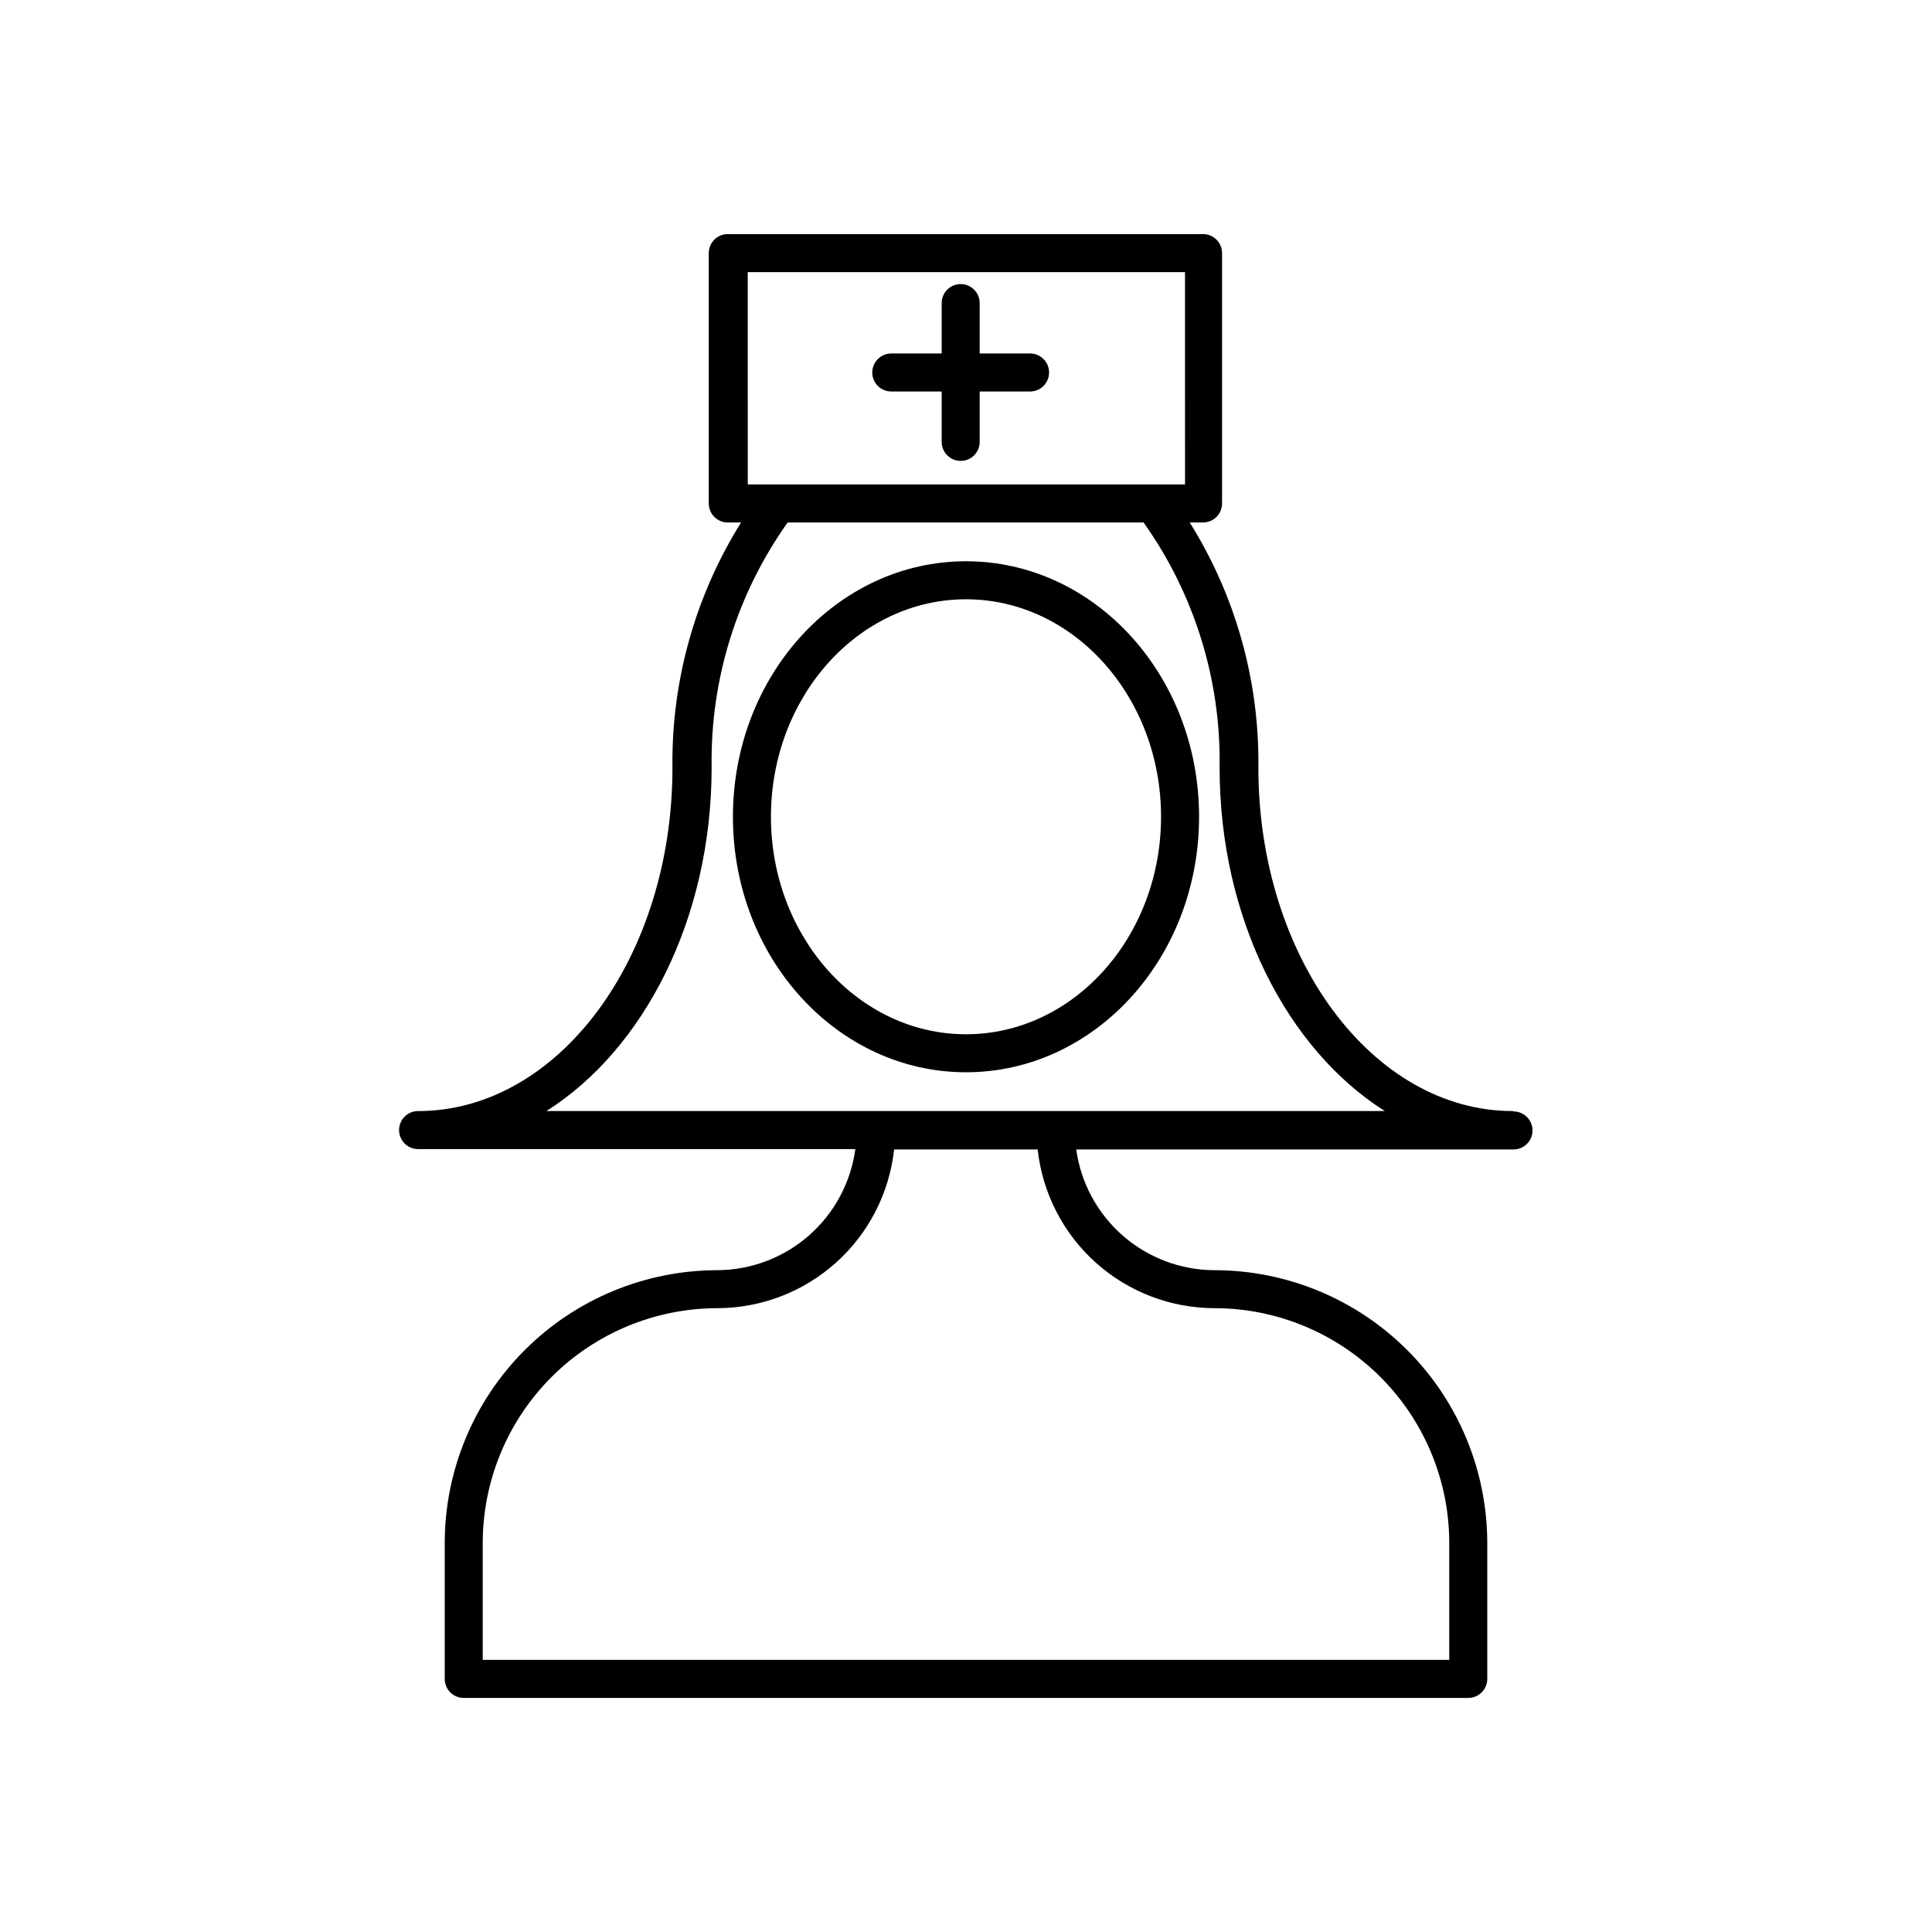
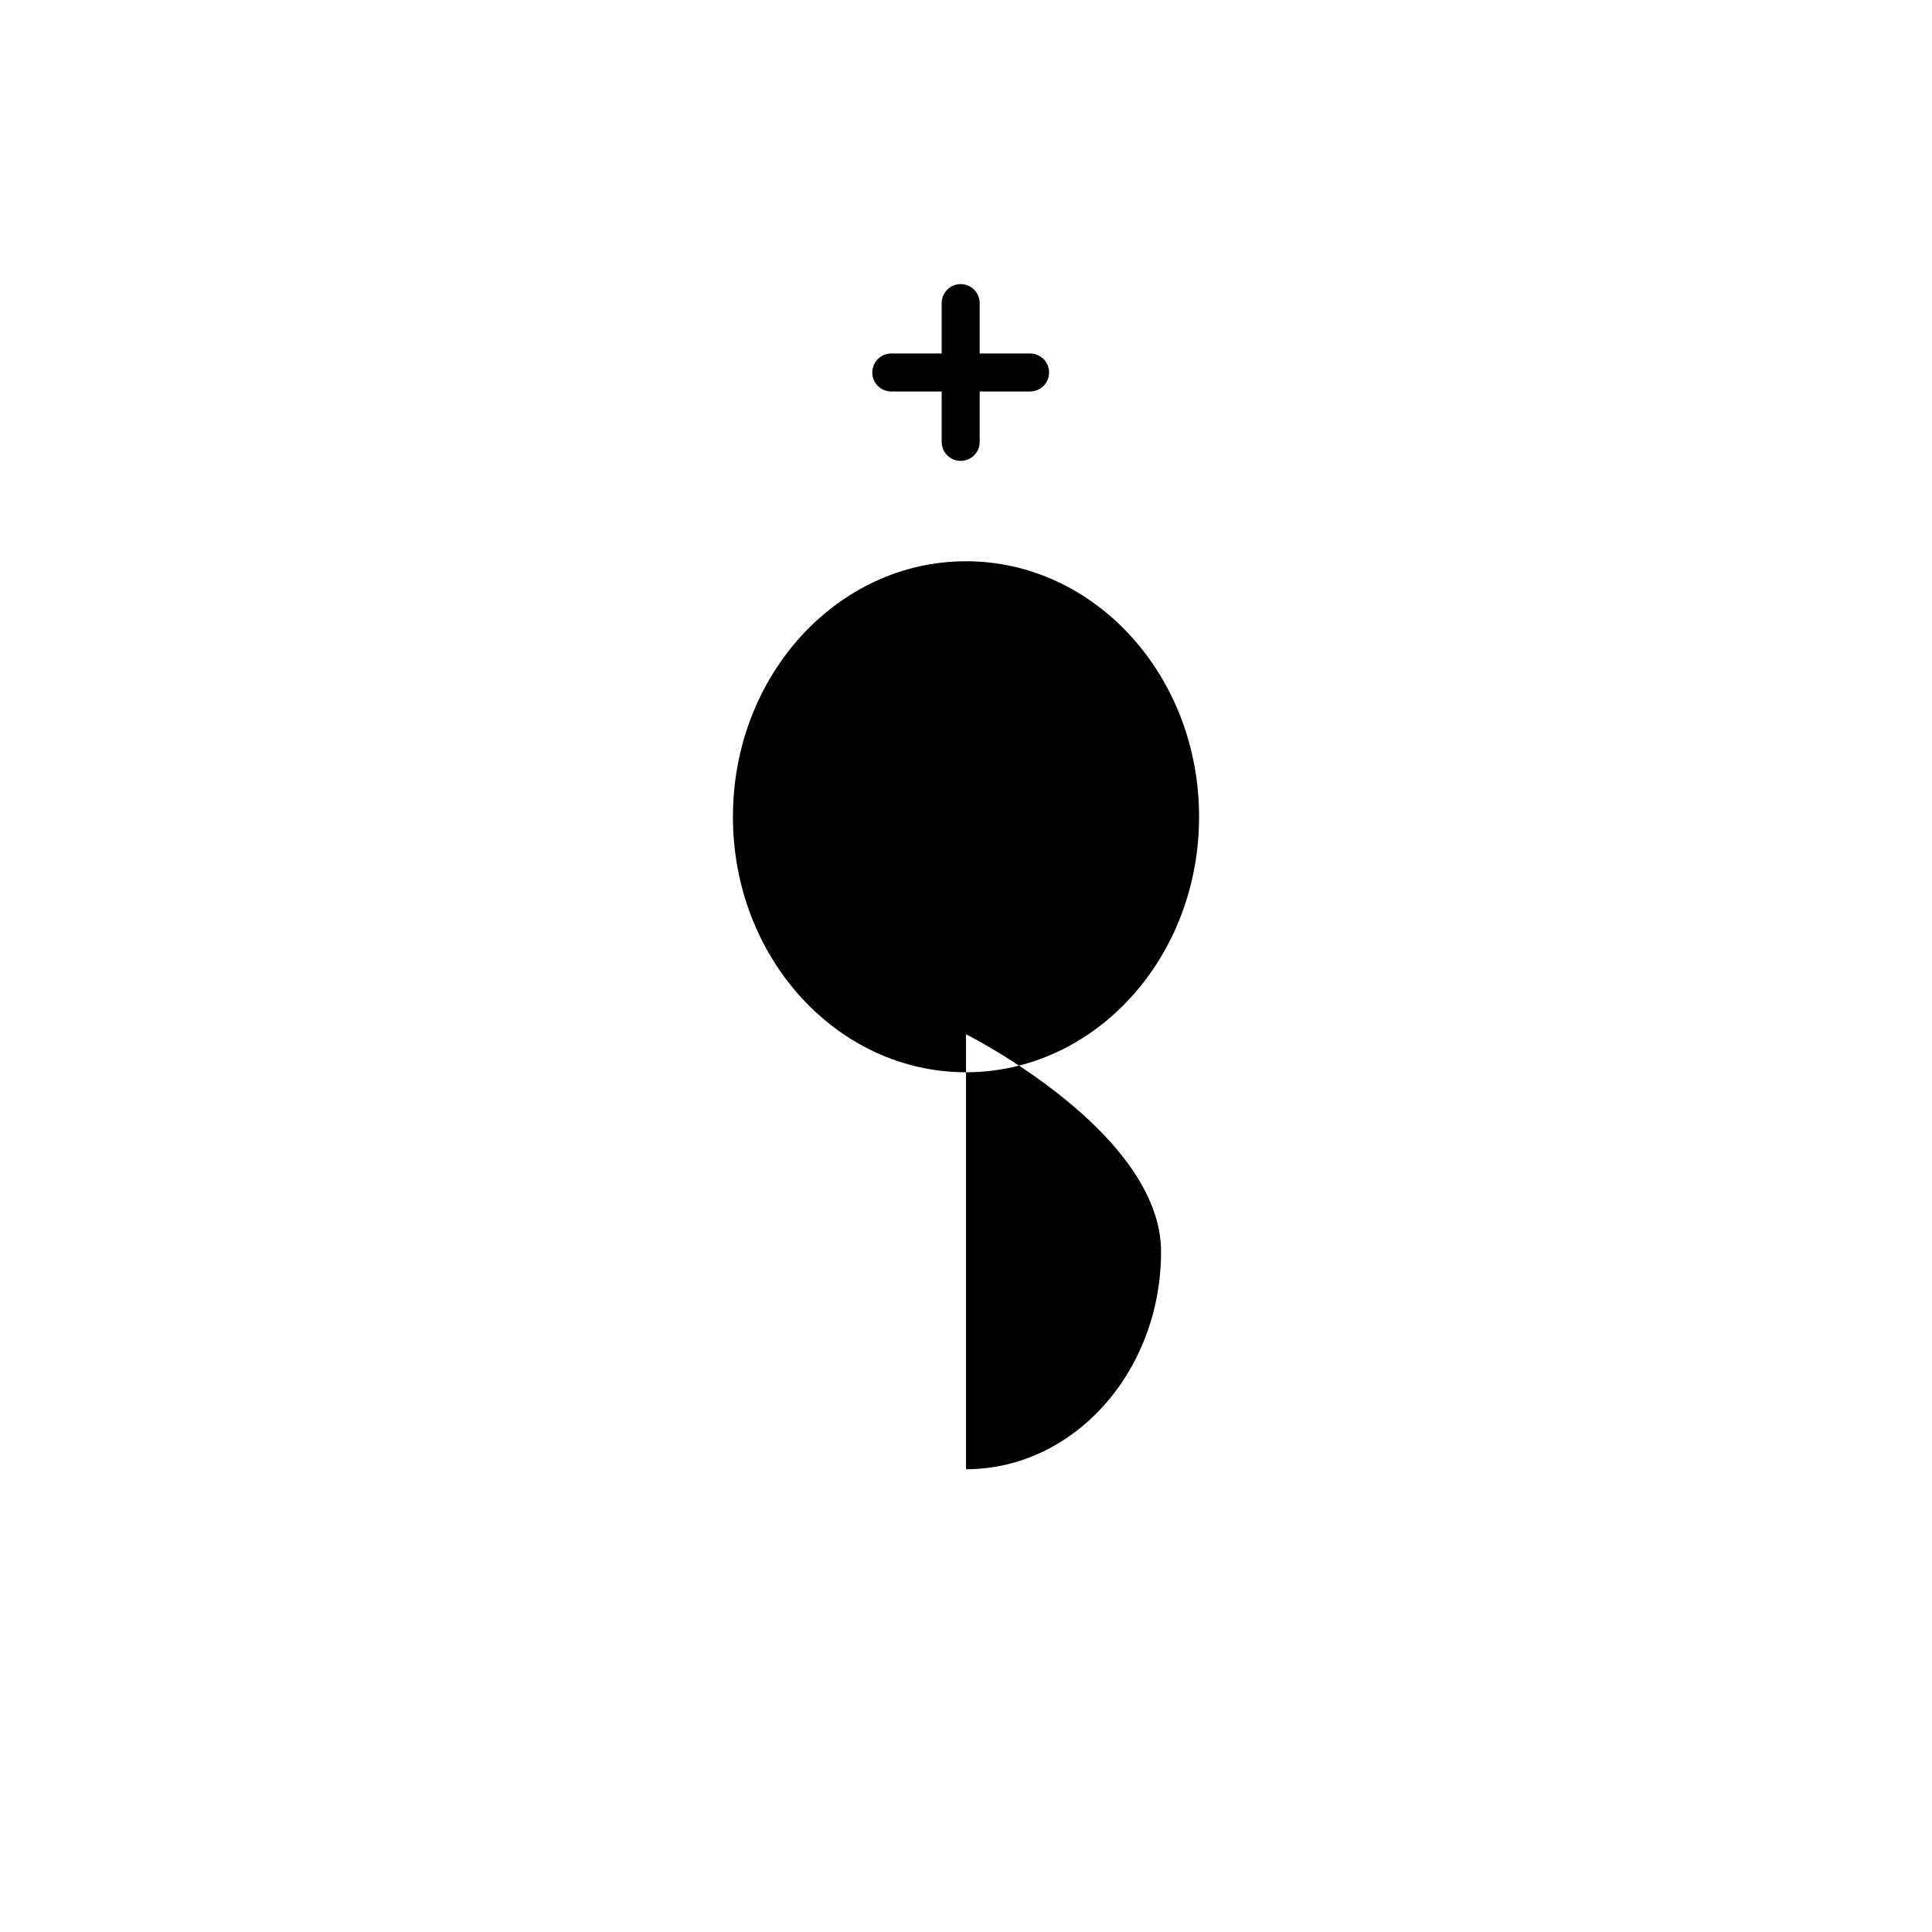
<svg xmlns="http://www.w3.org/2000/svg" fill="#000000" width="800px" height="800px" version="1.1" viewBox="144 144 512 512">
  <g>
-     <path d="m544.89 438.44c-37.18 0-67.41-40.809-67.41-91.039v0.004c0.289-22.945-6.023-45.488-18.188-64.941h3.527c1.336 0 2.617-0.531 3.562-1.477 0.945-0.945 1.477-2.227 1.477-3.562v-66.352c0-1.336-0.531-2.617-1.477-3.562-0.945-0.945-2.227-1.477-3.562-1.477h-125.95c-2.781 0-5.039 2.258-5.039 5.039v66.352c0 1.336 0.531 2.617 1.477 3.562 0.945 0.945 2.227 1.477 3.562 1.477h3.527c-12.164 19.453-18.477 41.996-18.188 64.941 0 50.383-30.23 91.039-67.41 91.039v-0.004c-2.781 0-5.039 2.258-5.039 5.039s2.258 5.039 5.039 5.039h115.88c-1.203 8.859-5.566 16.988-12.285 22.887-6.723 5.894-15.348 9.164-24.289 9.207-19.145 0.023-37.5 7.637-51.039 21.172-13.543 13.531-21.168 31.879-21.207 51.023v36.121c0 1.336 0.527 2.617 1.473 3.562 0.945 0.945 2.227 1.477 3.562 1.477h266.21c1.336 0 2.617-0.531 3.562-1.477 0.945-0.945 1.477-2.227 1.477-3.562v-36.121c-0.043-19.145-7.668-37.492-21.211-51.023-13.539-13.535-31.895-21.148-51.035-21.172-8.945-0.016-17.582-3.258-24.324-9.137-6.738-5.879-11.129-13.996-12.355-22.855h115.88c2.785 0 5.039-2.258 5.039-5.039s-2.254-5.039-5.039-5.039zm-202.73-222.33h115.88l0.004 56.273h-115.88zm123.74 274.57c16.469 0.027 32.262 6.578 43.91 18.223 11.652 11.641 18.219 27.426 18.258 43.898v31.086h-256.14v-31.086c0.039-16.473 6.606-32.258 18.258-43.898 11.652-11.645 27.441-18.195 43.914-18.223 11.617-0.016 22.82-4.32 31.465-12.078 8.645-7.762 14.125-18.441 15.387-29.988h38.039c1.266 11.555 6.75 22.242 15.406 30.004 8.656 7.762 19.871 12.059 31.5 12.062zm-42.121-52.246h-134.97c25.895-16.375 43.781-51.035 43.781-91.039v0.004c-0.383-23.242 6.68-46 20.152-64.941h94.312c13.473 18.941 20.531 41.699 20.152 64.941 0 40.004 17.887 74.664 43.781 91.039z" />
    <path d="m380.2 247.75h13.352v13.352c0 2.781 2.254 5.039 5.035 5.039 2.785 0 5.039-2.258 5.039-5.039v-13.352h13.352c2.781 0 5.039-2.254 5.039-5.035 0-2.785-2.258-5.039-5.039-5.039h-13.352v-13.352c0-2.781-2.254-5.039-5.039-5.039-2.781 0-5.035 2.258-5.035 5.039v13.352h-13.352c-2.781 0-5.039 2.254-5.039 5.039 0 2.781 2.258 5.035 5.039 5.035z" />
-     <path d="m400 292.74c-34.059 0-61.766 30.23-61.766 67.711-0.004 37.484 27.707 67.711 61.766 67.711s61.766-30.23 61.766-67.711c0-37.484-27.711-67.711-61.766-67.711zm0 125.35c-28.516 0-51.691-25.844-51.691-57.637 0-31.789 23.176-57.637 51.691-57.637s51.691 25.844 51.691 57.637c-0.004 31.789-23.176 57.637-51.691 57.637z" />
+     <path d="m400 292.74c-34.059 0-61.766 30.23-61.766 67.711-0.004 37.484 27.707 67.711 61.766 67.711s61.766-30.23 61.766-67.711c0-37.484-27.711-67.711-61.766-67.711zm0 125.35s51.691 25.844 51.691 57.637c-0.004 31.789-23.176 57.637-51.691 57.637z" />
  </g>
</svg>